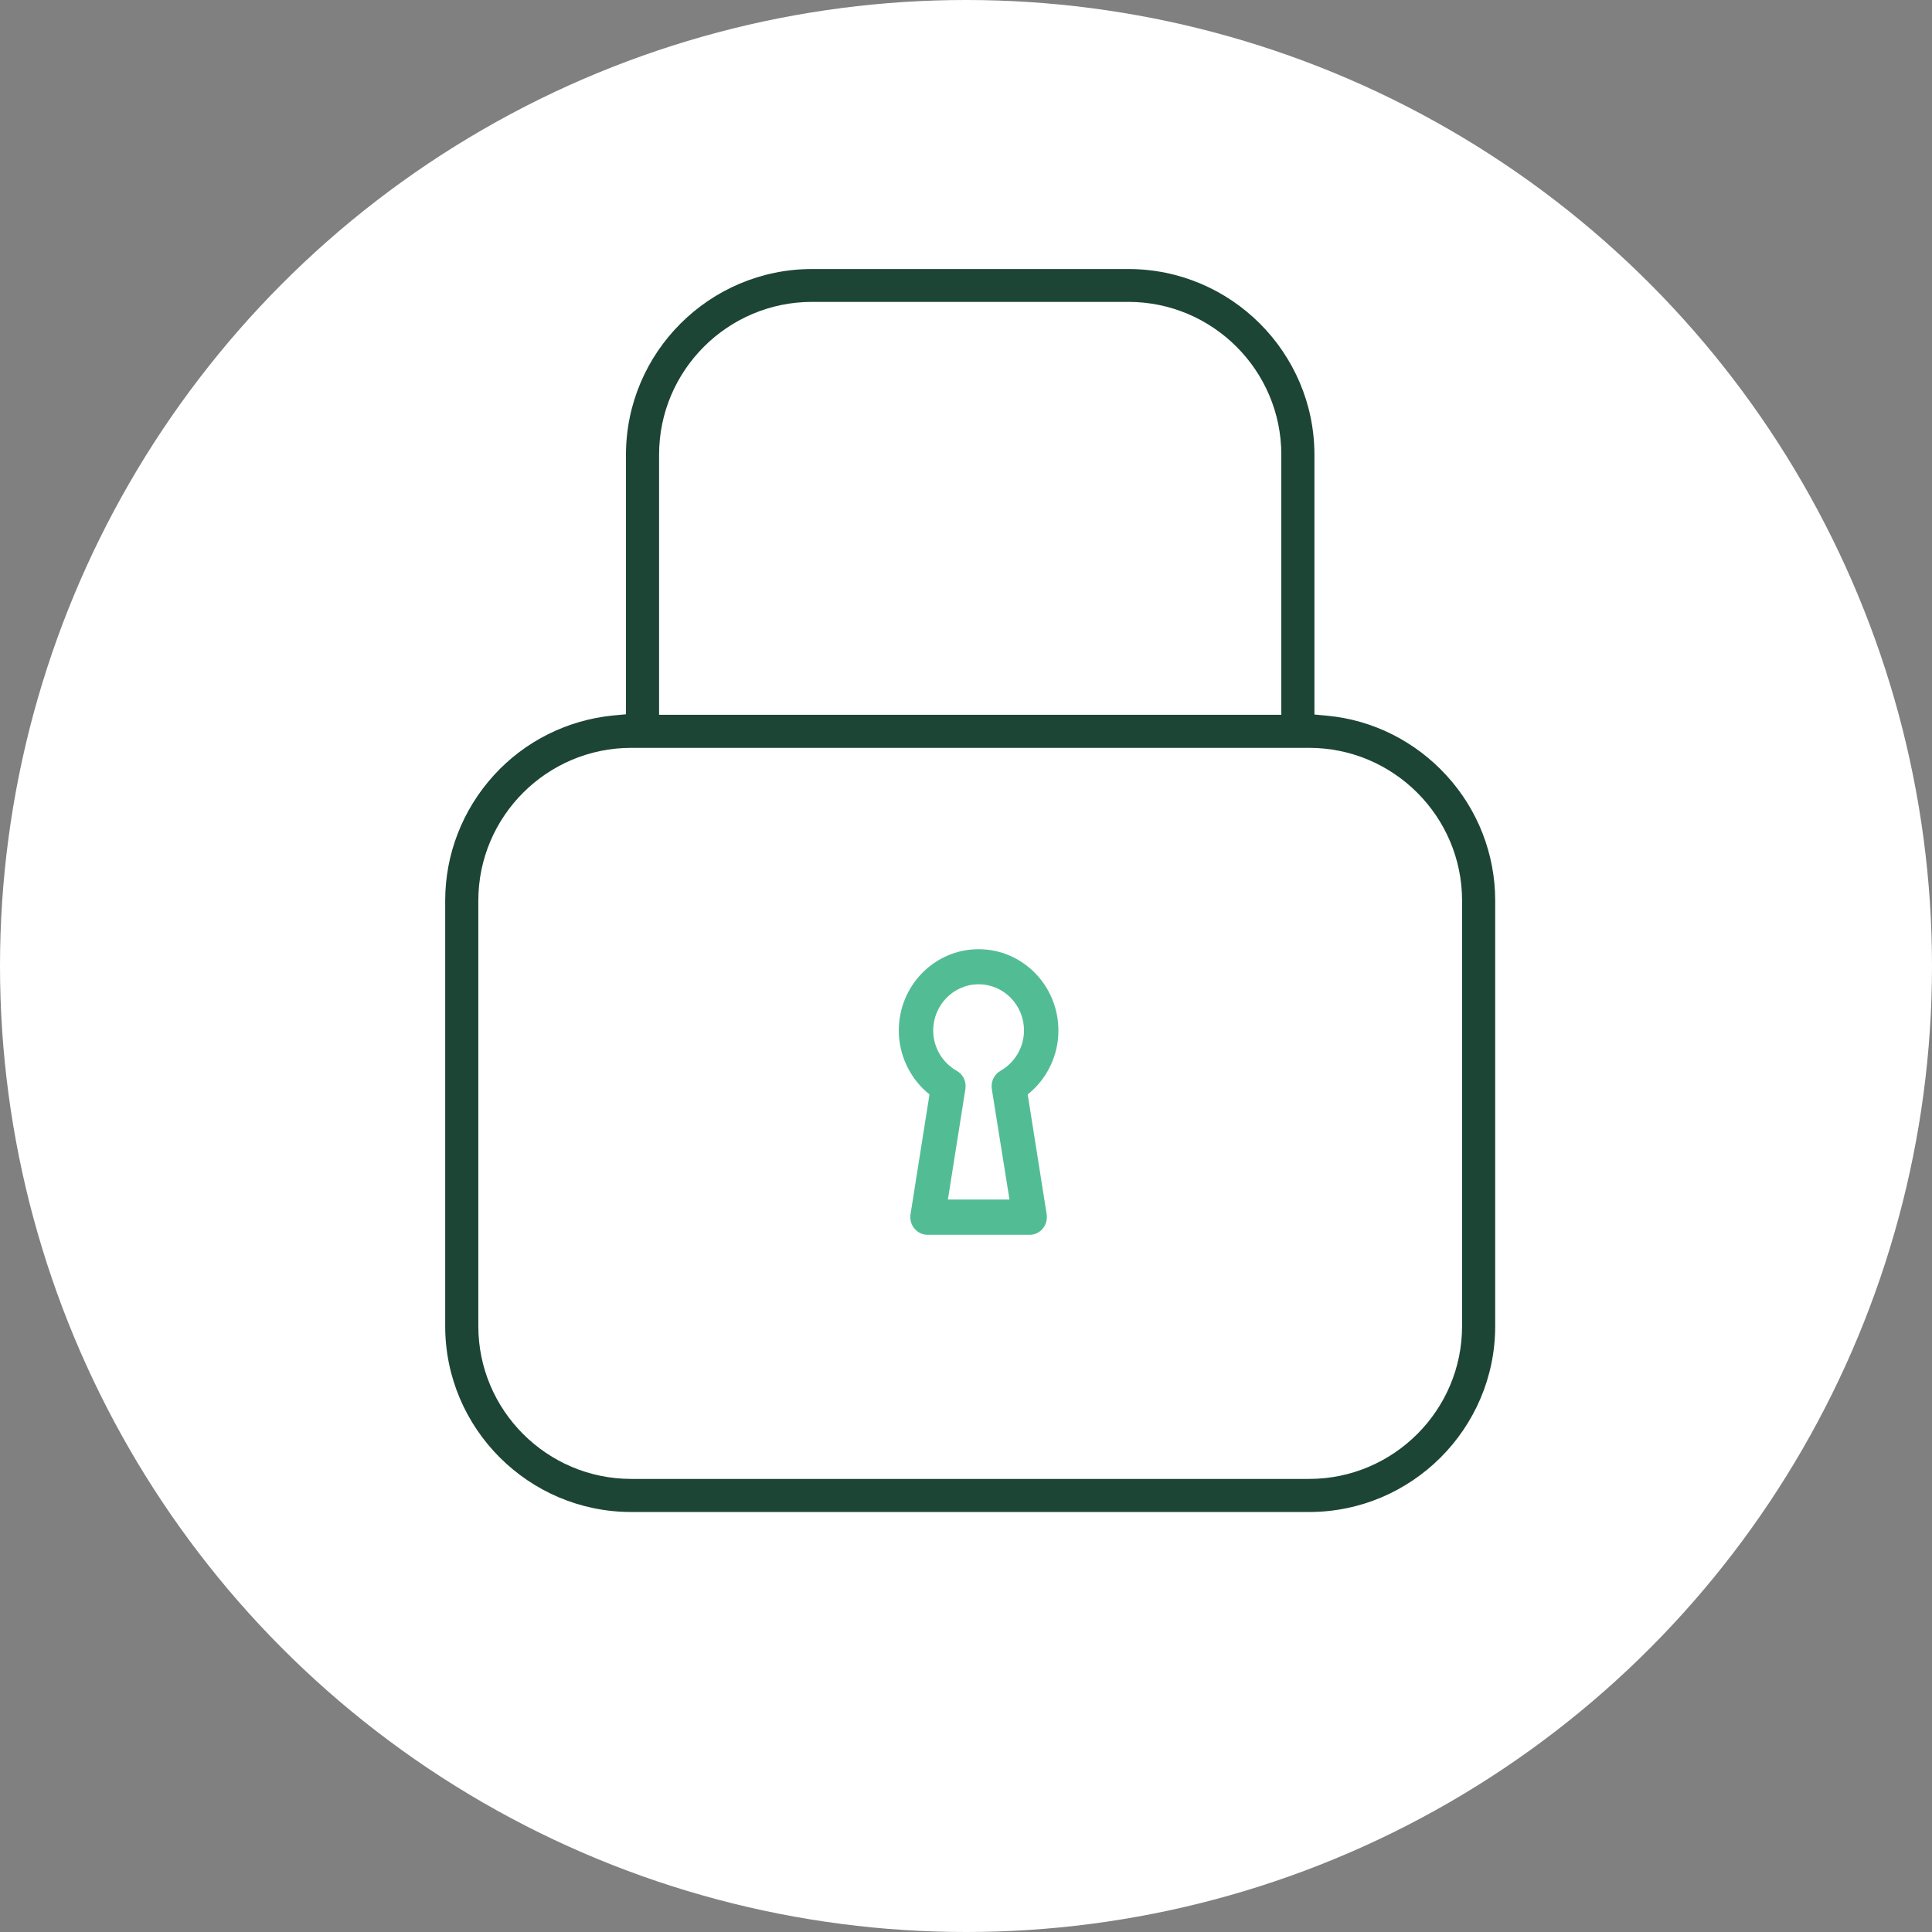
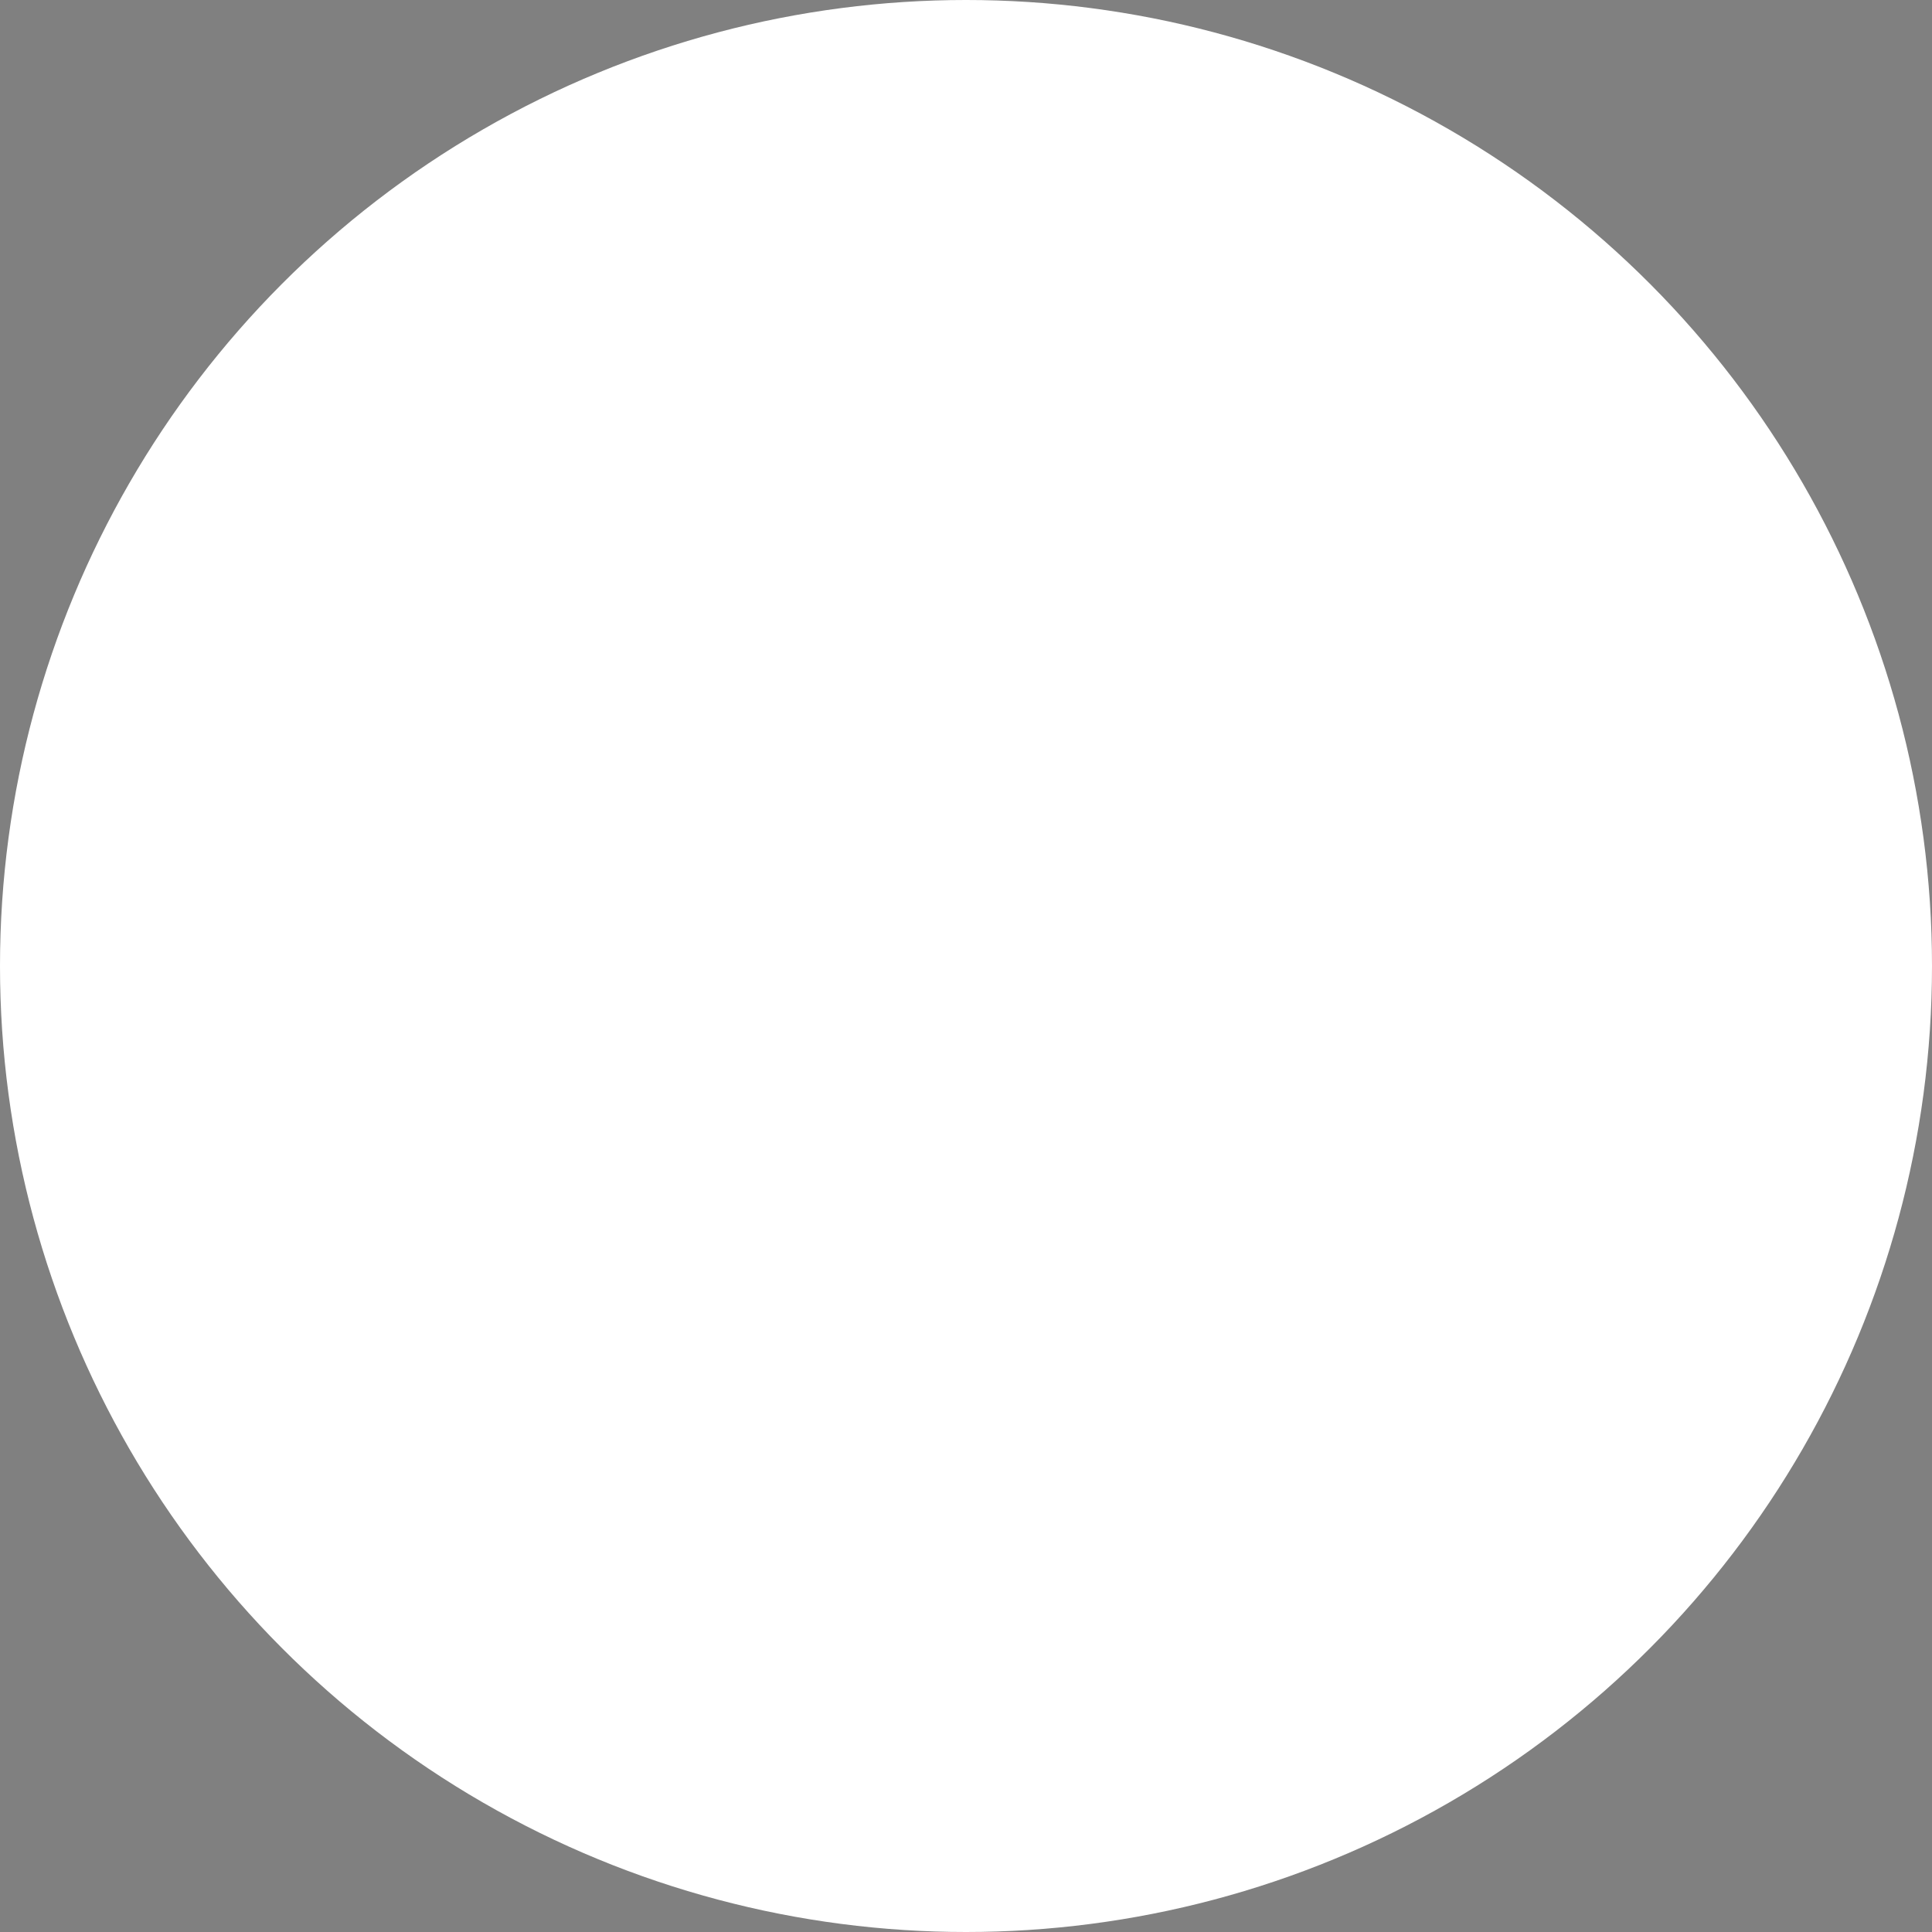
<svg xmlns="http://www.w3.org/2000/svg" width="230" height="230" viewBox="0 0 230 230" fill="none">
  <rect x="0" y="0" width="230" height="230" fill="#808080" stroke="none" />
  <circle cx="115" cy="115" r="115" fill="white" />
  <g clip-path="url(#clip0_1092_2661)">
    <path d="M74.519 85.034L72.976 85.177C67.546 85.719 62.488 88.231 58.801 92.284C55.058 96.395 53 101.704 53 107.213V157.878C53 170.067 62.945 180 75.148 180H155.852C168.055 180 178 170.067 178 157.878V107.213C178 101.704 175.942 96.395 172.199 92.313C168.484 88.26 163.454 85.719 158.024 85.206L156.481 85.063V54.15C156.481 41.962 146.536 32.028 134.333 32.028H96.667C84.464 32.028 74.519 41.962 74.519 54.15V85.034ZM78.463 54.121C78.463 44.102 86.636 35.939 96.667 35.939H134.333C144.364 35.939 152.537 44.102 152.537 54.121V85.091H78.463V54.121ZM155.852 89.03C165.883 89.03 174.056 97.194 174.056 107.213V157.878C174.056 167.897 165.883 176.061 155.852 176.061H75.148C65.117 176.061 56.944 167.897 56.944 157.878V107.213C56.944 97.194 65.117 89.03 75.148 89.03H155.852Z" fill="#1D4536" />
-     <path d="M126 122.685C126 117.335 121.748 113 116.5 113C111.252 113 107 117.335 107 122.685C107 125.665 108.373 128.465 110.654 130.293L108.395 144.562C108.307 145.171 108.462 145.781 108.86 146.255C109.259 146.729 109.812 147 110.432 147H122.59C123.188 147 123.763 146.729 124.14 146.255C124.538 145.781 124.693 145.171 124.605 144.562L122.346 130.293C124.627 128.465 126 125.688 126 122.685ZM119.113 127.471C118.36 127.9 117.939 128.758 118.072 129.639L120.176 142.801H112.846L114.928 129.639C115.061 128.758 114.662 127.9 113.887 127.471C112.16 126.501 111.097 124.649 111.097 122.685C111.097 119.66 113.51 117.177 116.5 117.177C119.49 117.177 121.903 119.637 121.903 122.685C121.903 124.672 120.818 126.501 119.113 127.471Z" fill="#52BD95" />
  </g>
  <defs>
    <clipPath id="clip0_1092_2661">
-       <rect width="125" height="148" fill="white" transform="translate(53 32)" />
-     </clipPath>
+       </clipPath>
  </defs>
</svg>